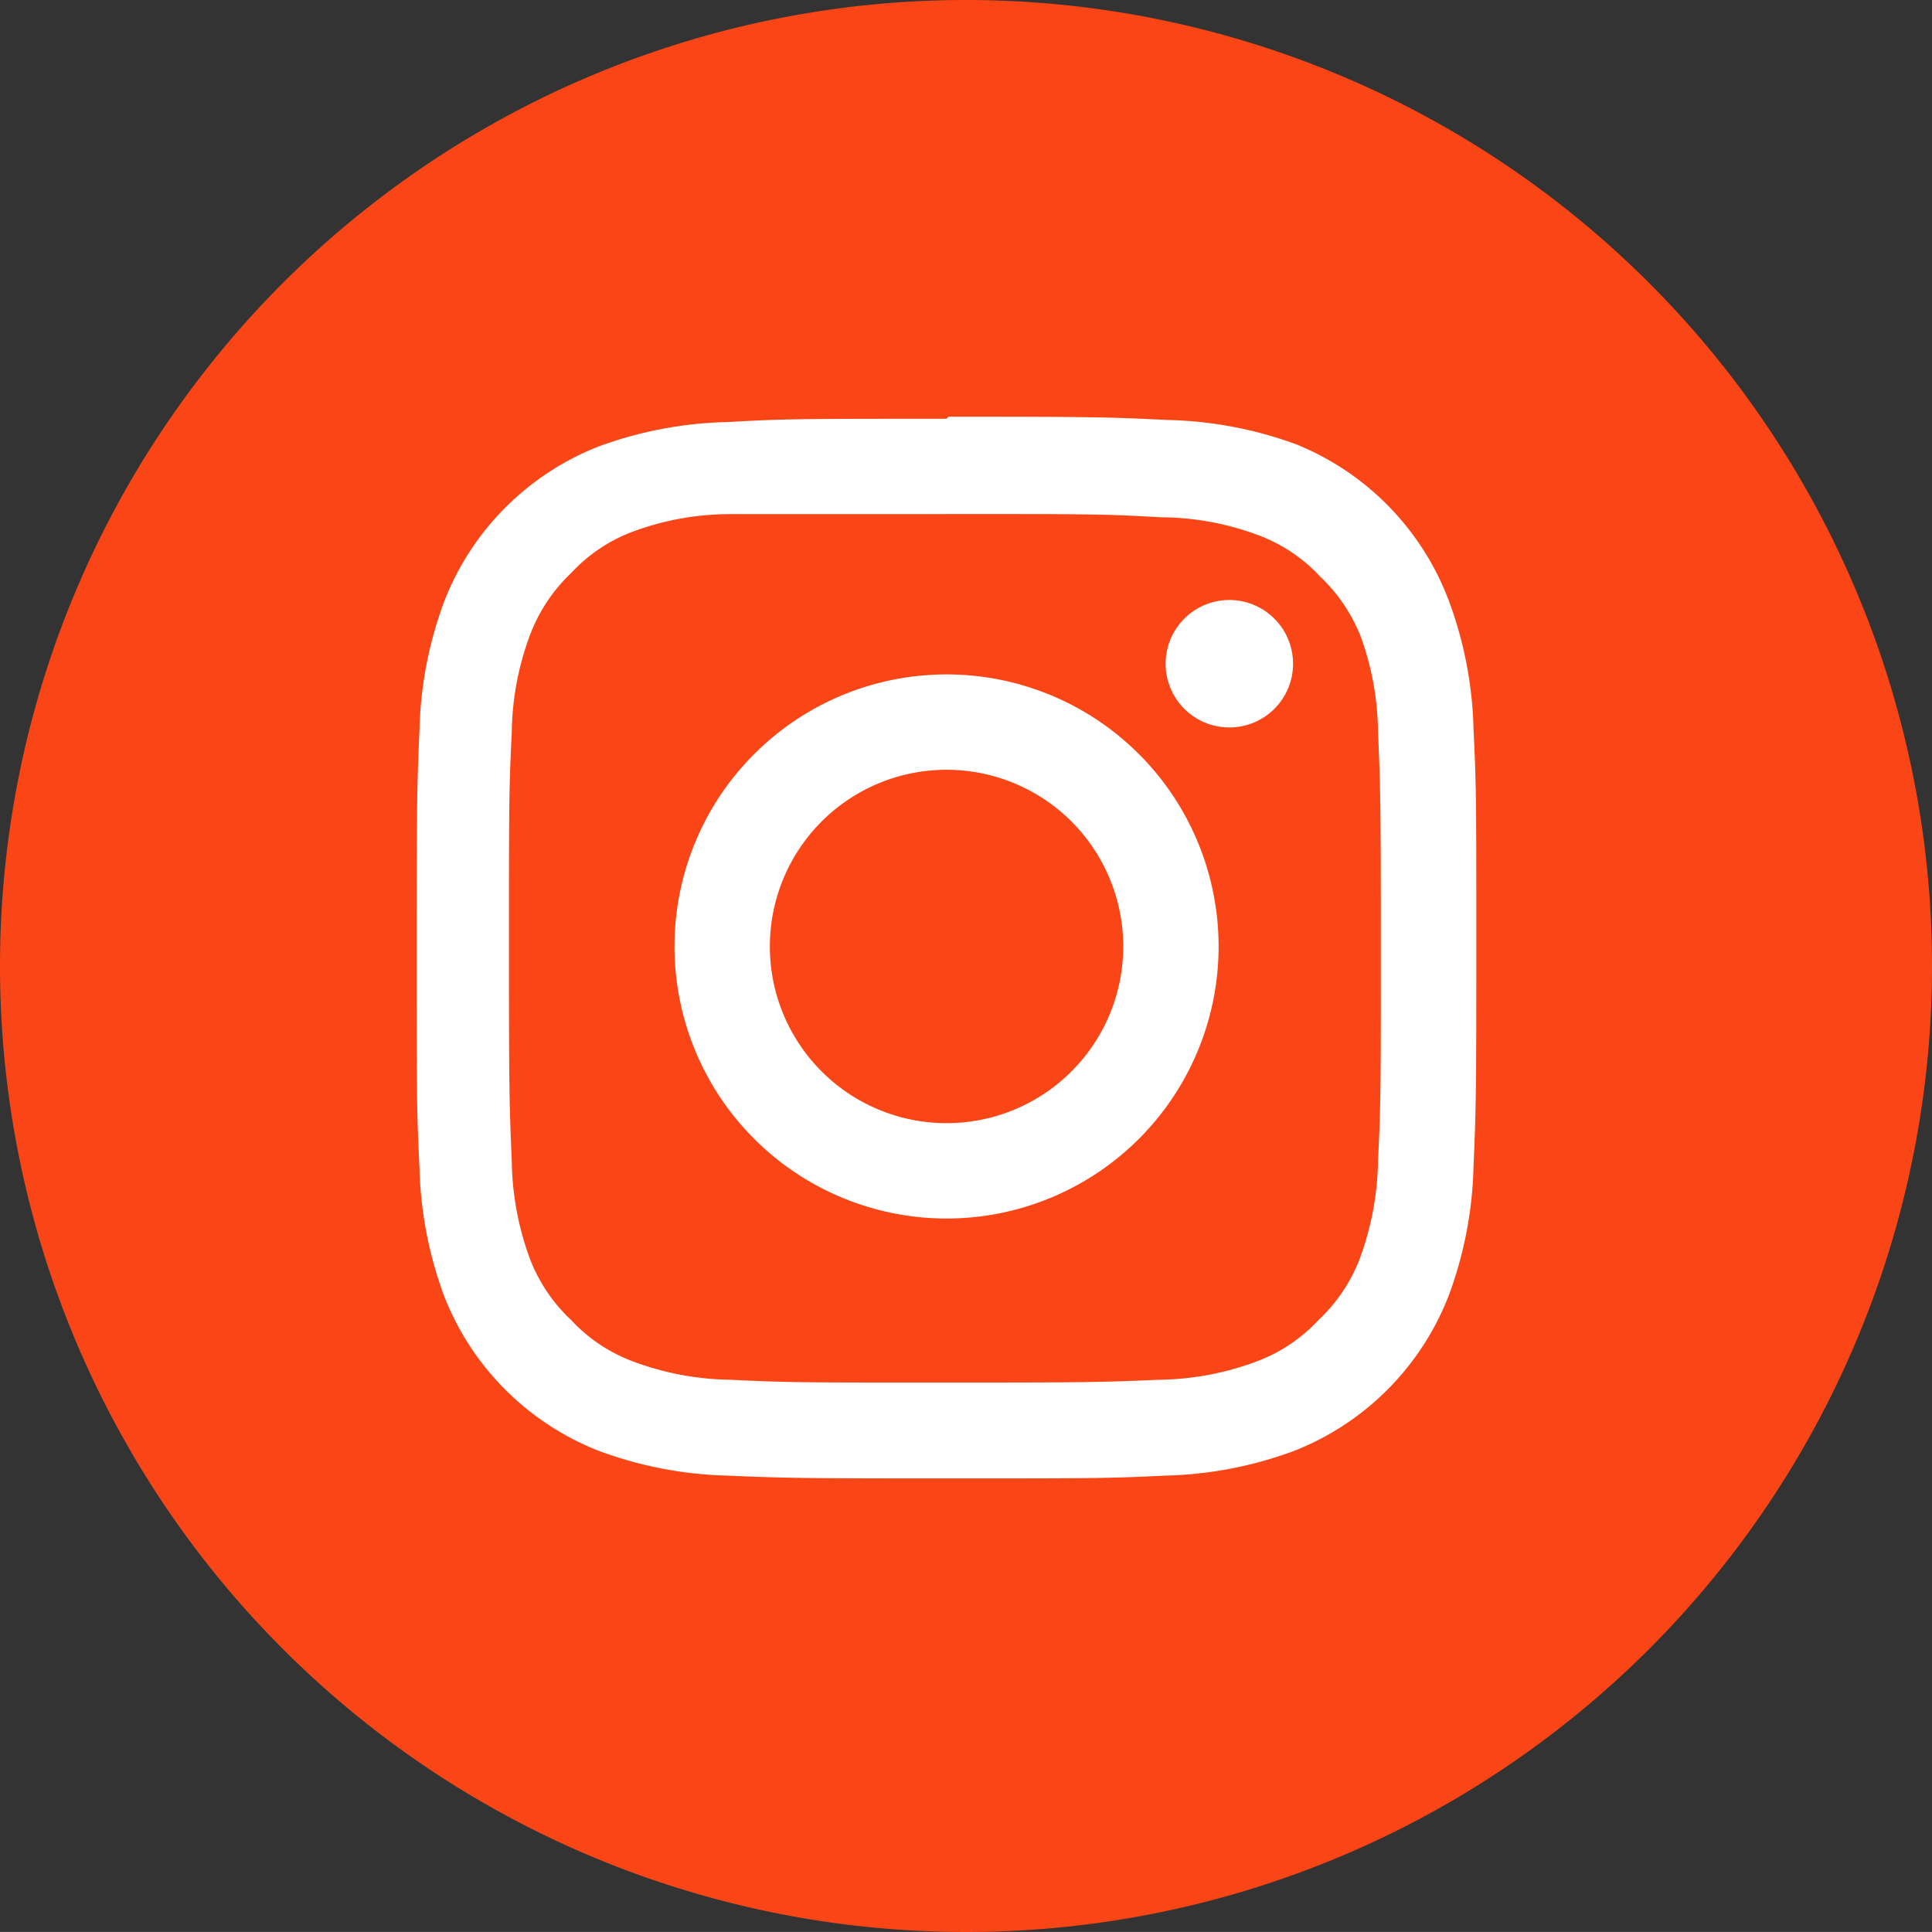
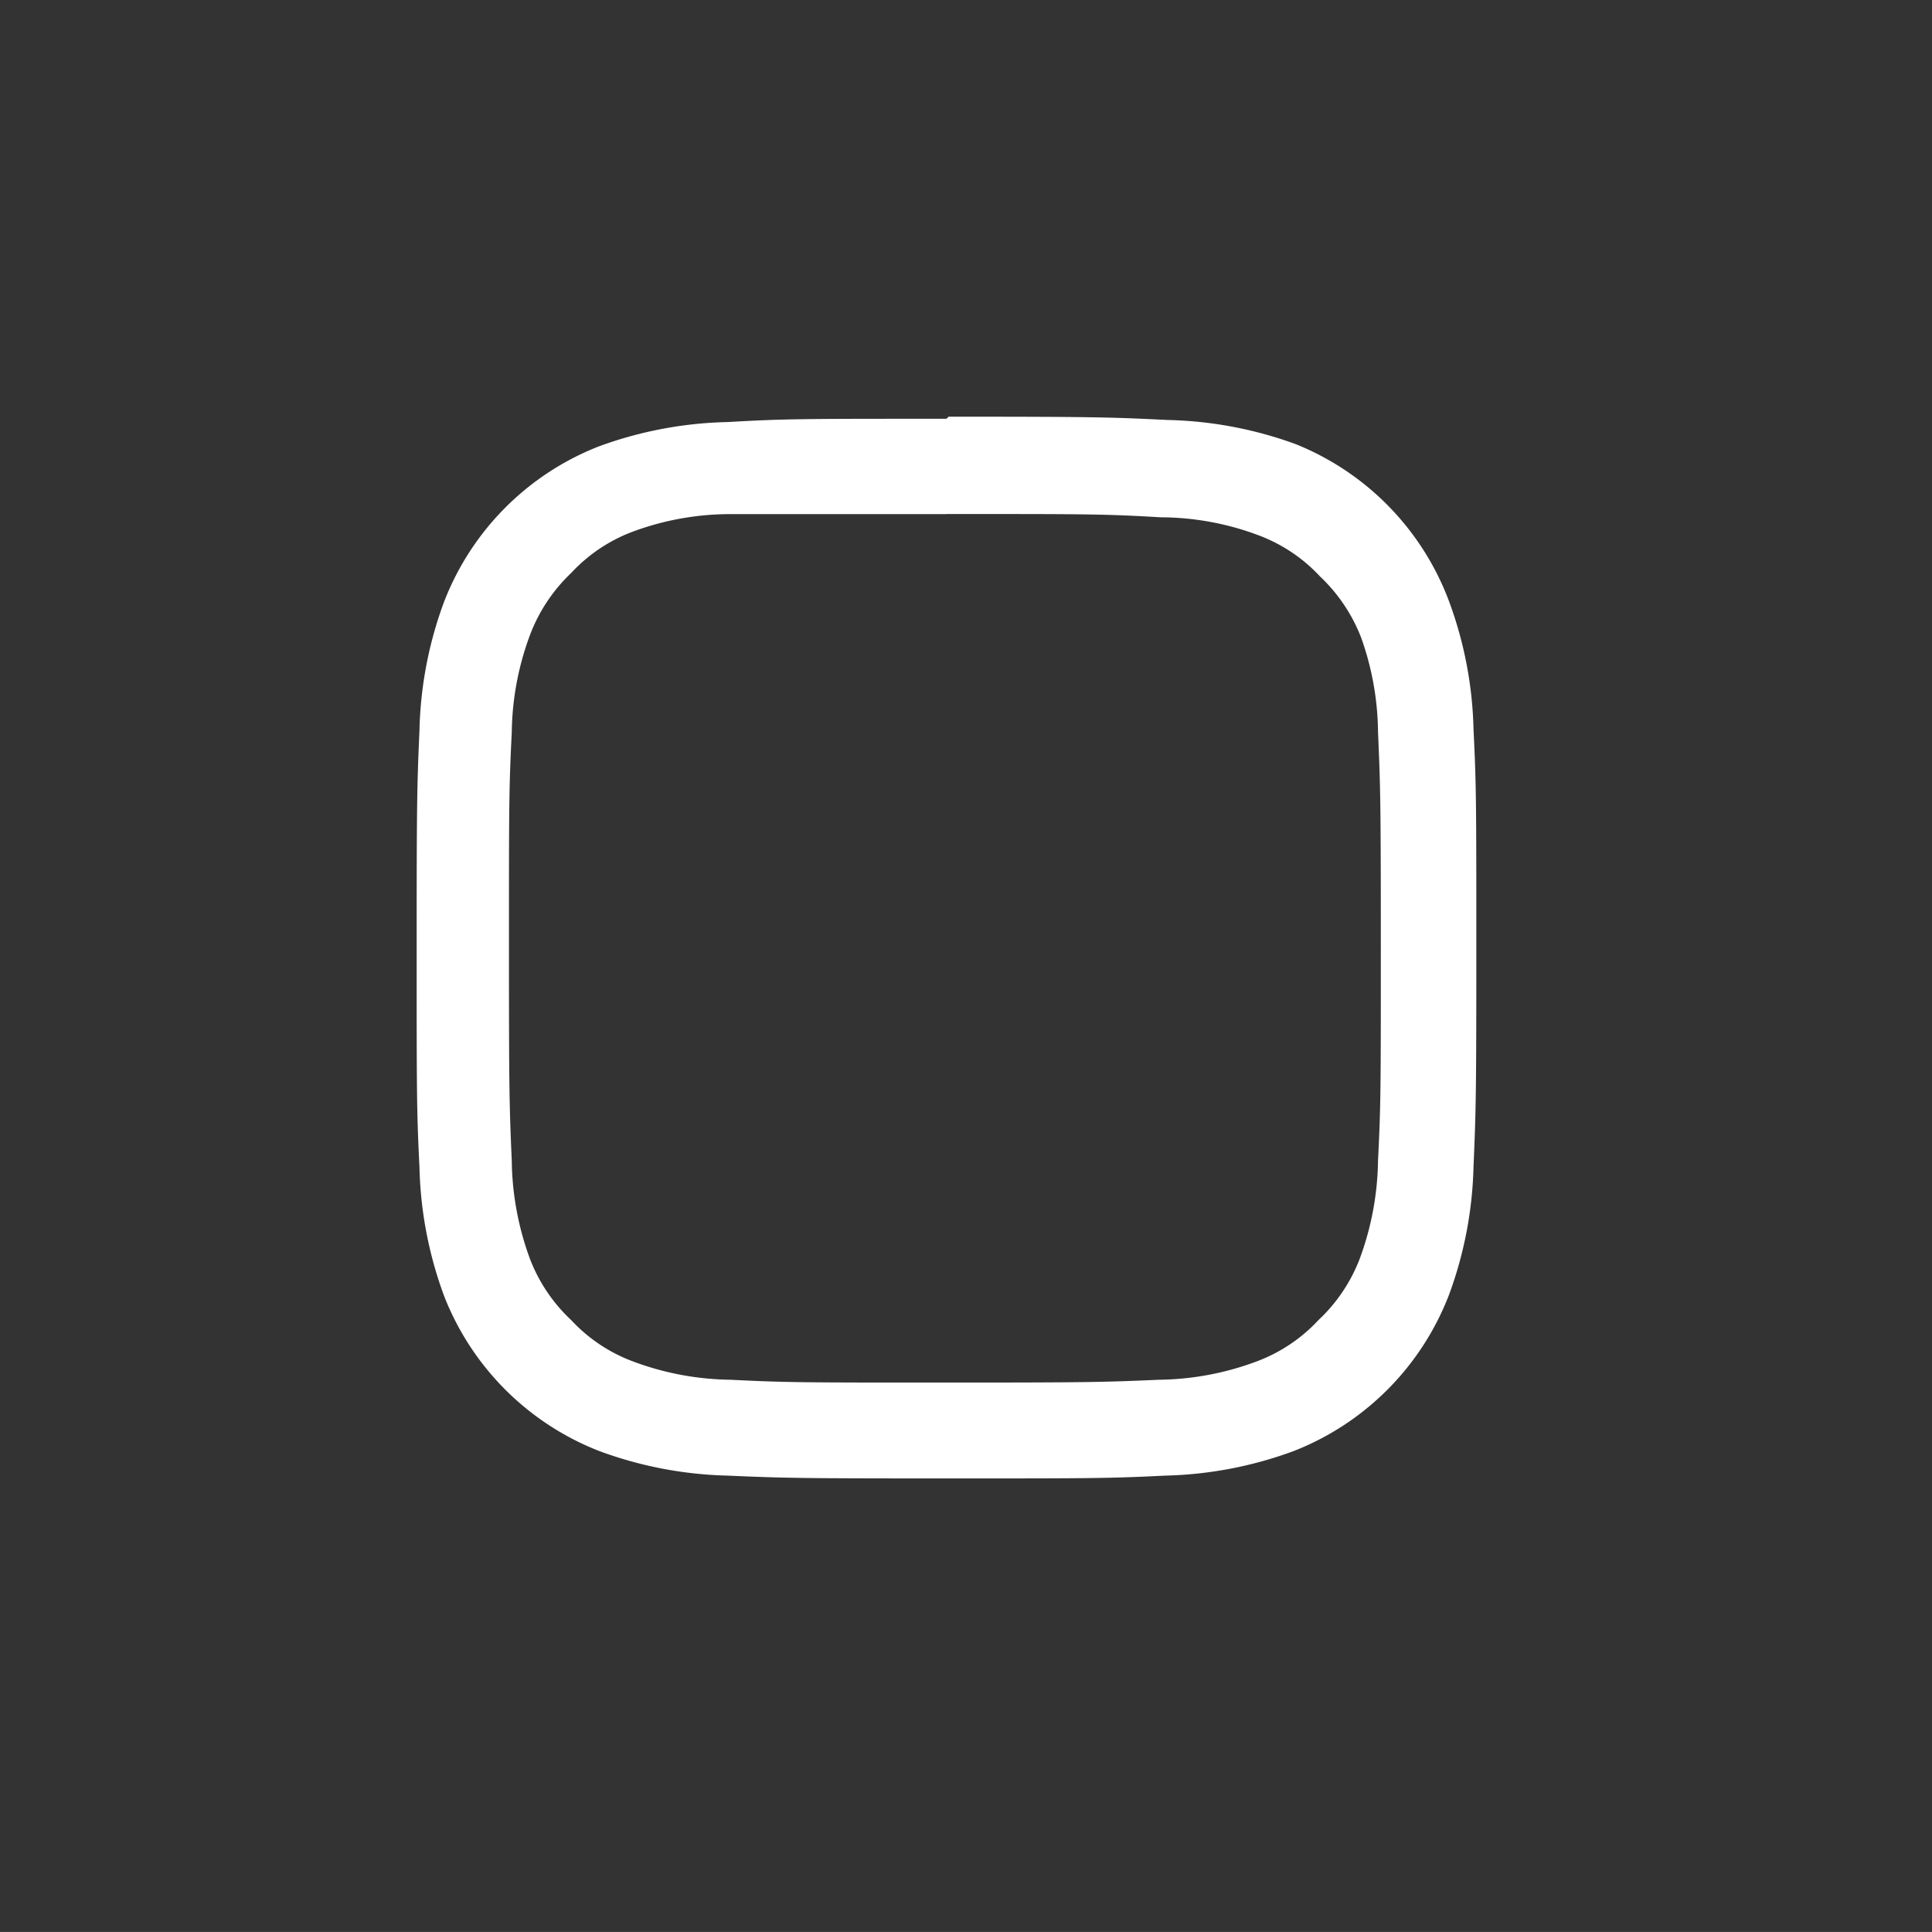
<svg xmlns="http://www.w3.org/2000/svg" width="68.885" height="68.884" viewBox="0 0 68.885 68.884">
  <rect x="0" y="0" width="68.885" height="68.884" fill="#333333" stroke="none" />
  <g id="Group_750" data-name="Group 750" transform="translate(-1194.645 -7077.331)">
-     <path id="Path_765" data-name="Path 765" d="M34.443,68.885h0A34.442,34.442,0,0,1,0,34.472H0A34.442,34.442,0,0,1,34.443,0h0A34.442,34.442,0,0,1,68.885,34.472h0A34.442,34.442,0,0,1,34.443,68.885Z" transform="translate(1194.645 7077.331)" fill="#fa4616" />
    <g id="Group_705" data-name="Group 705" transform="translate(1209.502 7092.188)">
      <path id="Path_594" data-name="Path 594" d="M29.5,14.1c5.042,0,5.643,0,7.636.117a10,10,0,0,1,3.5.645,5.731,5.731,0,0,1,2.184,1.466,5.95,5.95,0,0,1,1.466,2.184,10.259,10.259,0,0,1,.6,3.371c.088,1.993.1,2.594.1,7.636s0,5.643-.1,7.636a10.45,10.45,0,0,1-.66,3.518,5.863,5.863,0,0,1-1.466,2.169,5.731,5.731,0,0,1-2.184,1.466,10.26,10.26,0,0,1-3.5.66c-1.993.088-2.594.1-7.636.1s-5.643,0-7.636-.1a10.26,10.26,0,0,1-3.5-.66,5.731,5.731,0,0,1-2.184-1.466,5.863,5.863,0,0,1-1.466-2.169A10.45,10.45,0,0,1,14,37.158c-.088-1.993-.1-2.594-.1-7.636s0-5.643.1-7.636a10.259,10.259,0,0,1,.66-3.5A5.95,5.95,0,0,1,16.121,16.2,5.731,5.731,0,0,1,18.3,14.734a10,10,0,0,1,3.562-.63H29.5m0-3.4c-5.13,0-5.775,0-7.8.117a14.173,14.173,0,0,0-4.587.865,9.7,9.7,0,0,0-5.525,5.54,14.04,14.04,0,0,0-.879,4.587c-.088,2.008-.1,2.653-.1,7.782s0,5.775.1,7.8a14.128,14.128,0,0,0,.879,4.587,9.732,9.732,0,0,0,5.525,5.525,14.128,14.128,0,0,0,4.587.879c2.023.088,2.667.1,7.8.1s5.775,0,7.8-.1a14.129,14.129,0,0,0,4.587-.879,9.732,9.732,0,0,0,5.525-5.555,14.128,14.128,0,0,0,.879-4.587c.088-2.023.1-2.667.1-7.8s0-5.775-.1-7.782a14.04,14.04,0,0,0-.879-4.587,9.7,9.7,0,0,0-5.452-5.584,14.173,14.173,0,0,0-4.587-.865c-2.023-.1-2.667-.117-7.8-.117" transform="translate(-10.61 -10.63)" fill="#fff" />
-       <path id="Path_595" data-name="Path 595" d="M26.583,16.9a9.7,9.7,0,1,0,9.7,9.7,9.7,9.7,0,0,0-9.7-9.7m0,16a6.3,6.3,0,1,1,6.3-6.3,6.3,6.3,0,0,1-6.3,6.3" transform="translate(-7.691 -7.711)" fill="#fff" />
-       <path id="Path_596" data-name="Path 596" d="M33.373,17.362A2.272,2.272,0,1,1,31.1,15.09a2.272,2.272,0,0,1,2.272,2.272" transform="translate(-2.126 -8.554)" fill="#fff" />
    </g>
  </g>
</svg>